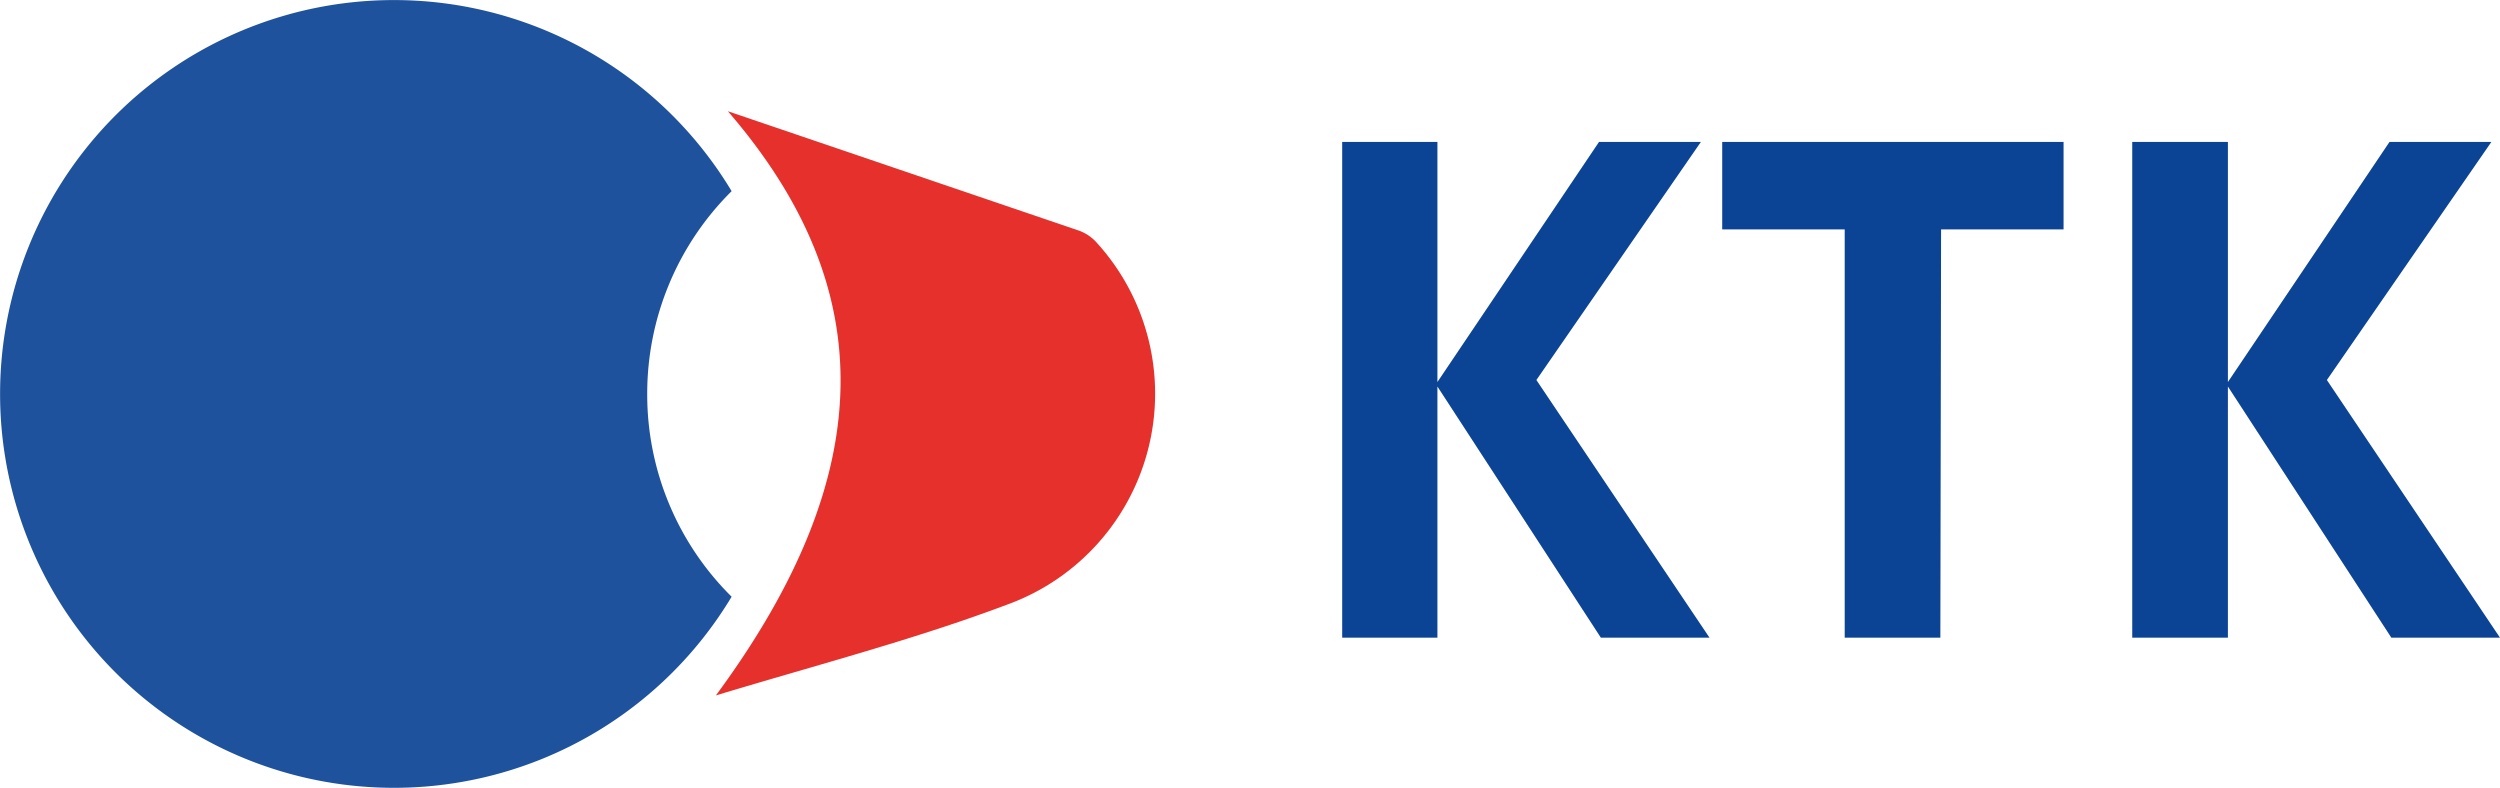
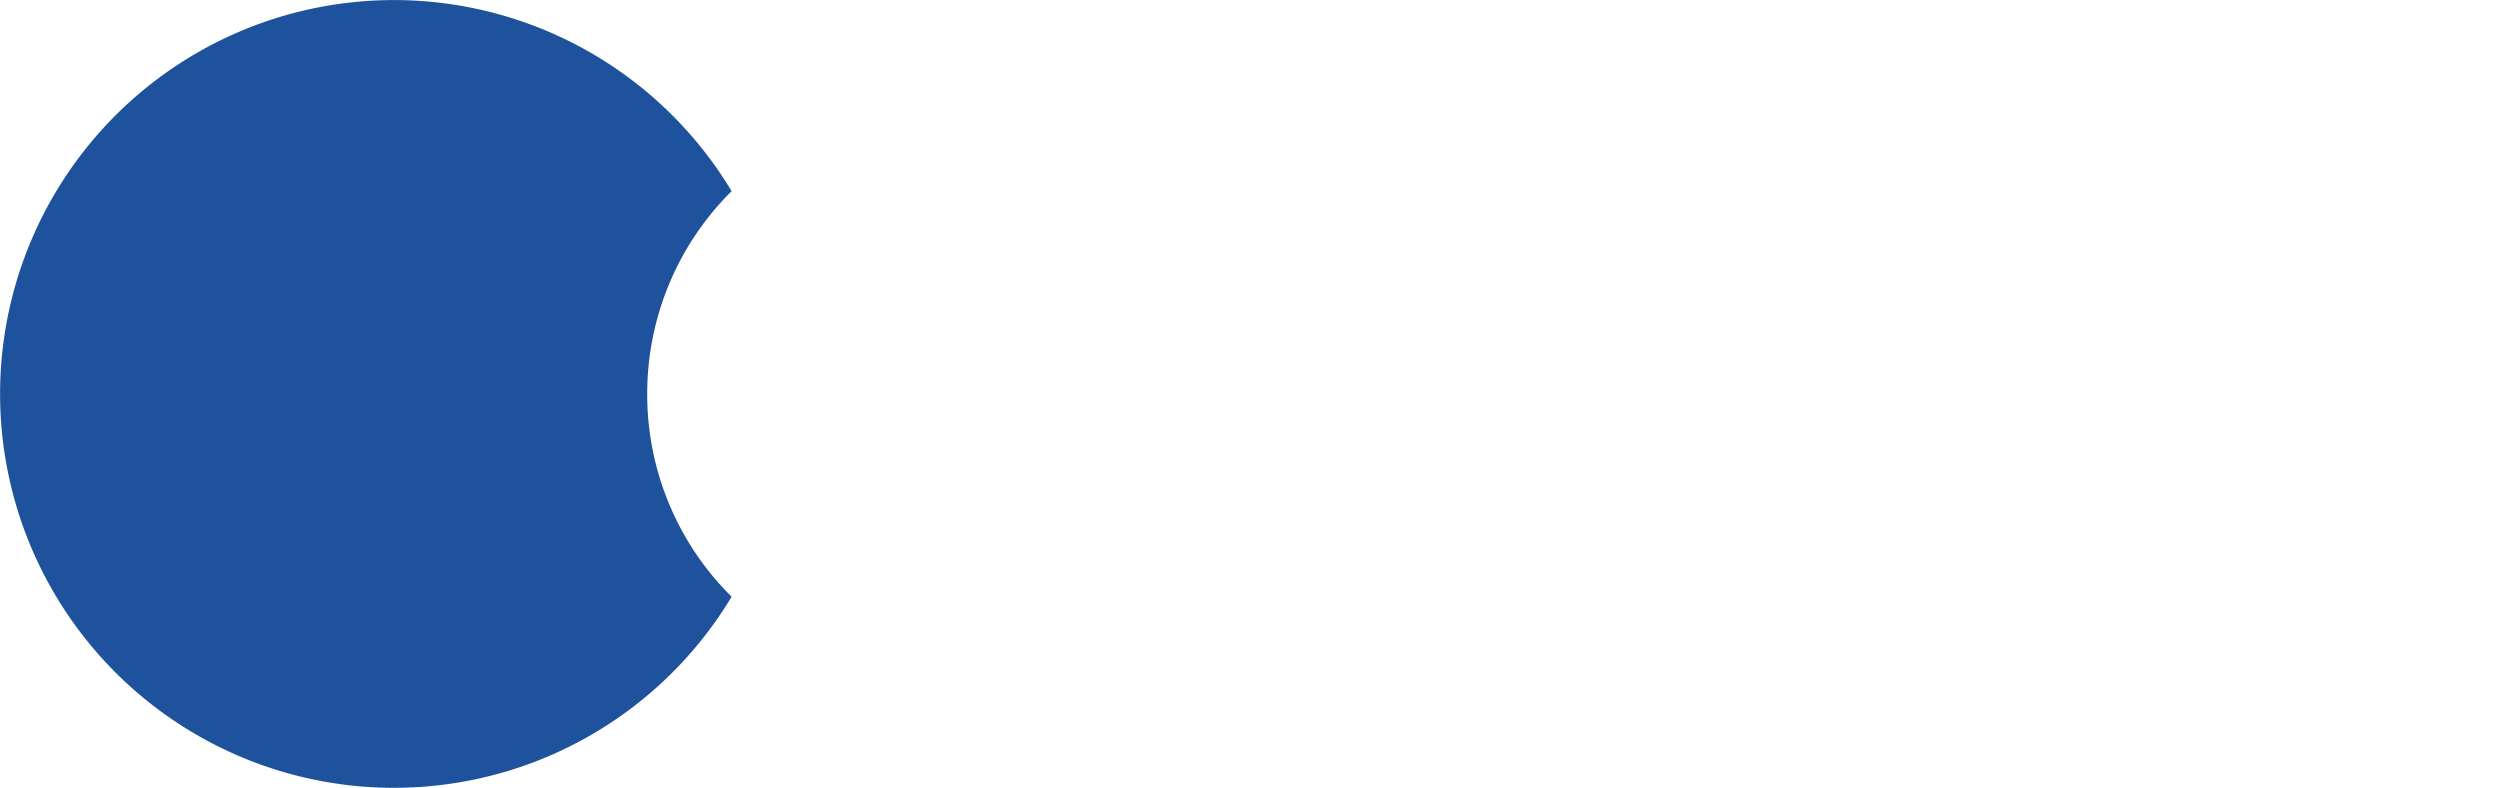
<svg xmlns="http://www.w3.org/2000/svg" id="Слой_1" data-name="Слой 1" viewBox="0 0 173.28 54.61">
  <defs>
    <style>.cls-1{fill:#1e529d;}.cls-2{fill:#e6302c;}.cls-3{isolation:isolate;}.cls-4{fill:#0b4395;}</style>
  </defs>
  <title>logo_ktk-2</title>
  <path class="cls-1" d="M44.83,27.29a19.75,19.75,0,0,1,5.85-14.06,27.3,27.3,0,1,0,0,28.11A19.71,19.71,0,0,1,44.83,27.29Z" transform="translate(0.03 0.02)" />
-   <path class="cls-2" d="M49.59,48.18C60.94,32.8,61,19.94,50.42,7.69l24.23,8.24a3,3,0,0,1,1.28.81A15.55,15.55,0,0,1,69.74,41.9C63.42,44.28,56.82,46,49.59,48.18Z" transform="translate(0.03 0.02)" />
  <g class="cls-3">
-     <path class="cls-4" d="M118.46,44.18h-7.53L99.6,26.77V44.18H93V9.82H99.6V26.46L110.8,9.82h7.06l-11.4,16.5Z" transform="translate(0.03 0.02)" />
-     <path class="cls-4" d="M134.46,44.18h-6.63V15.88h-8.49V9.82H143v6.06h-8.49Z" transform="translate(0.03 0.02)" />
-     <path class="cls-4" d="M173.25,44.18h-7.53L154.39,26.77V44.18h-6.63V9.82h6.63V26.46l11.2-16.64h7.06l-11.4,16.5Z" transform="translate(0.03 0.02)" />
-   </g>
+     </g>
</svg>